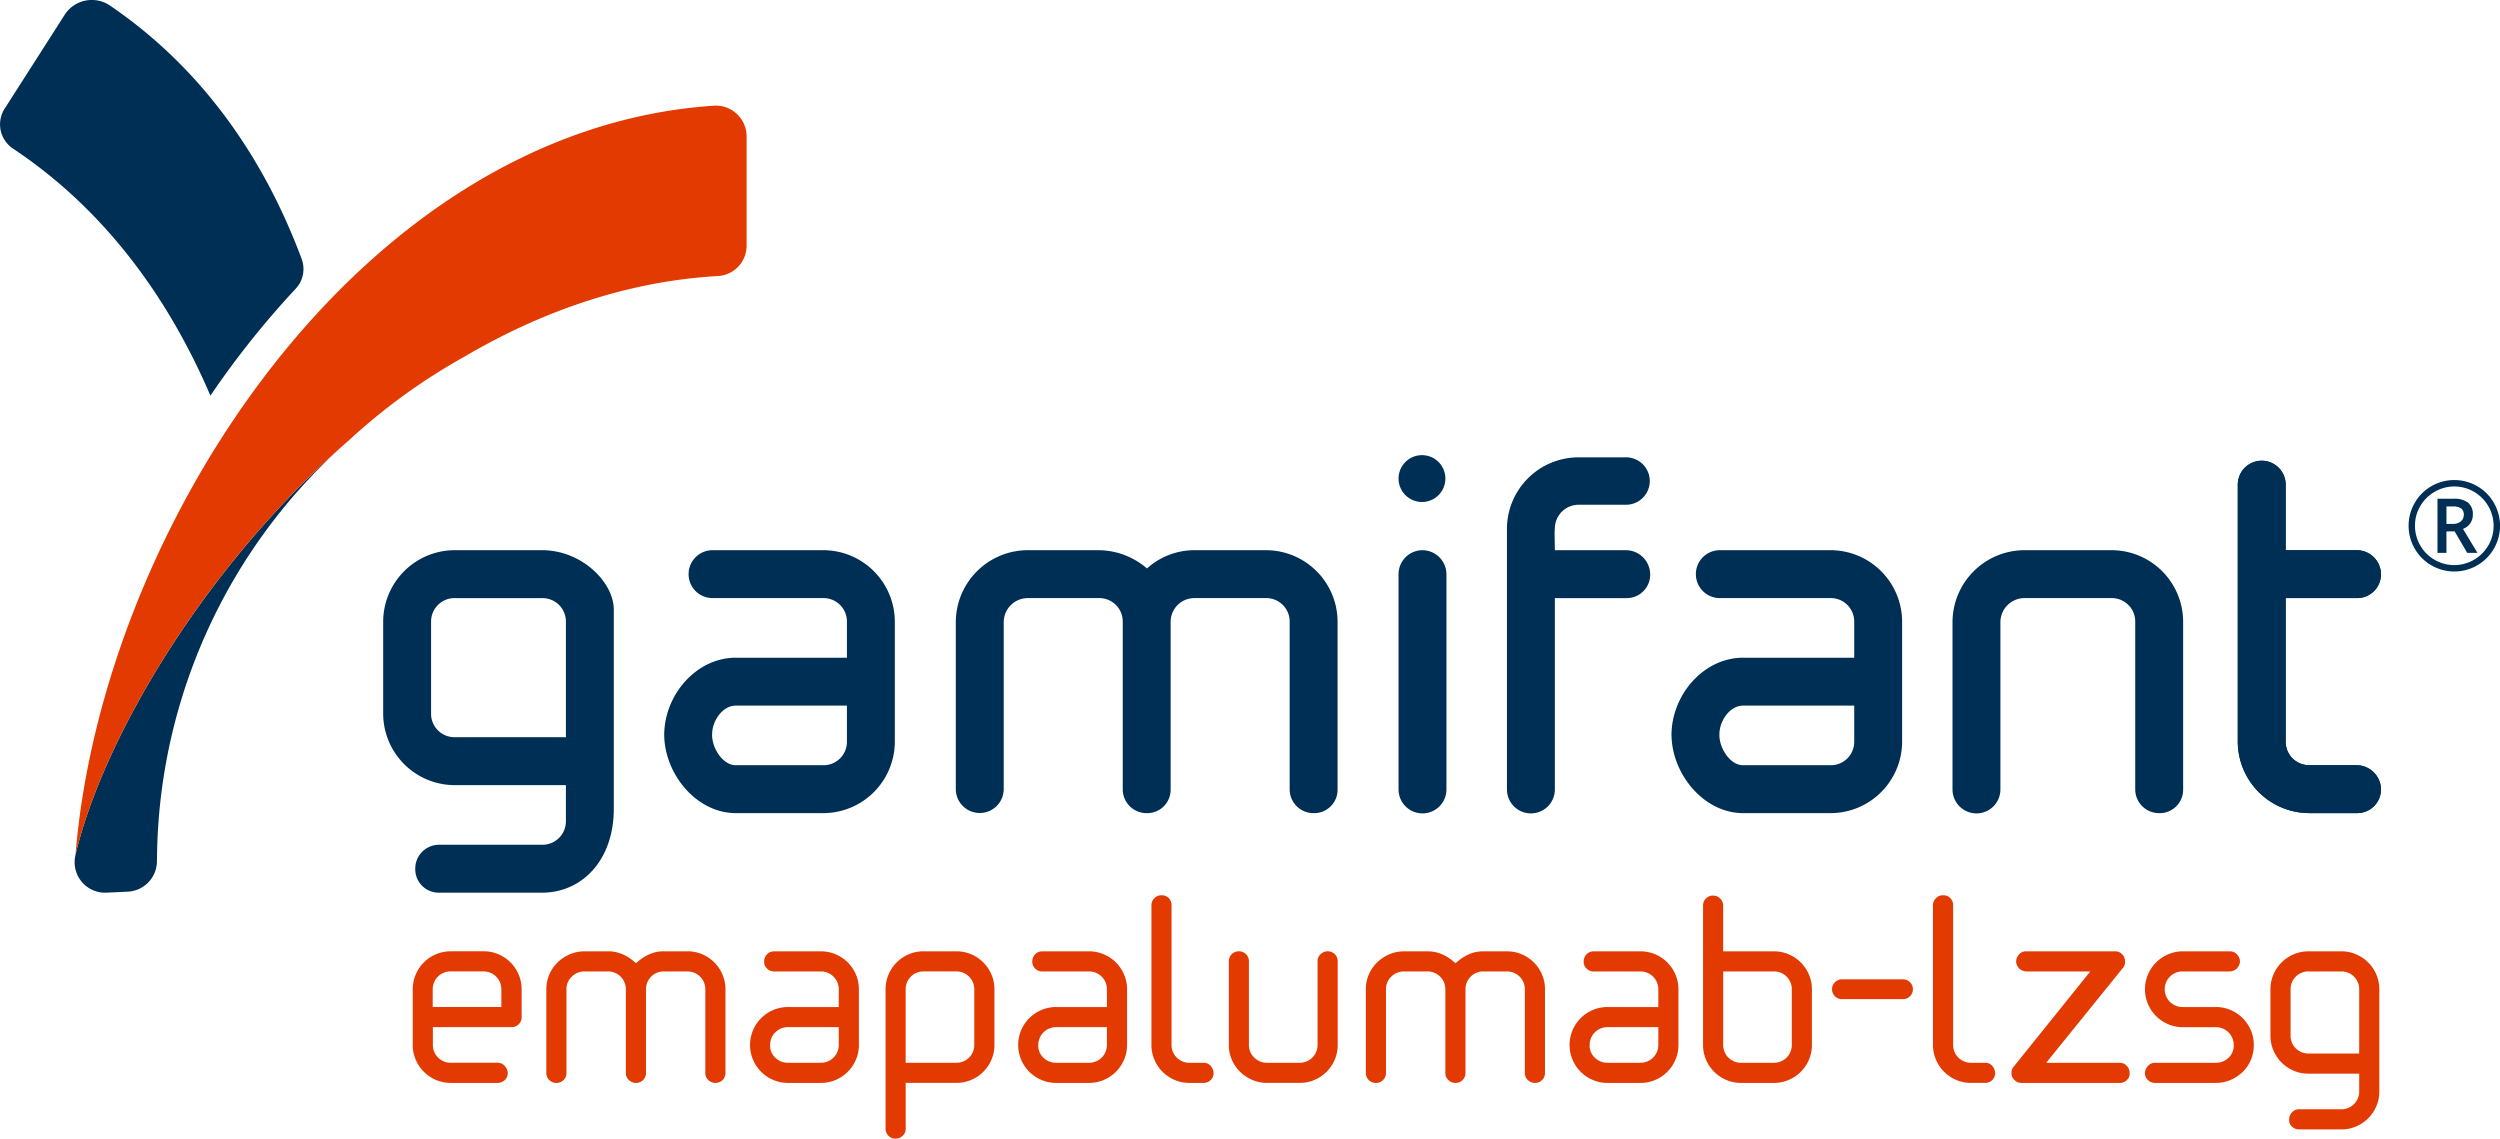
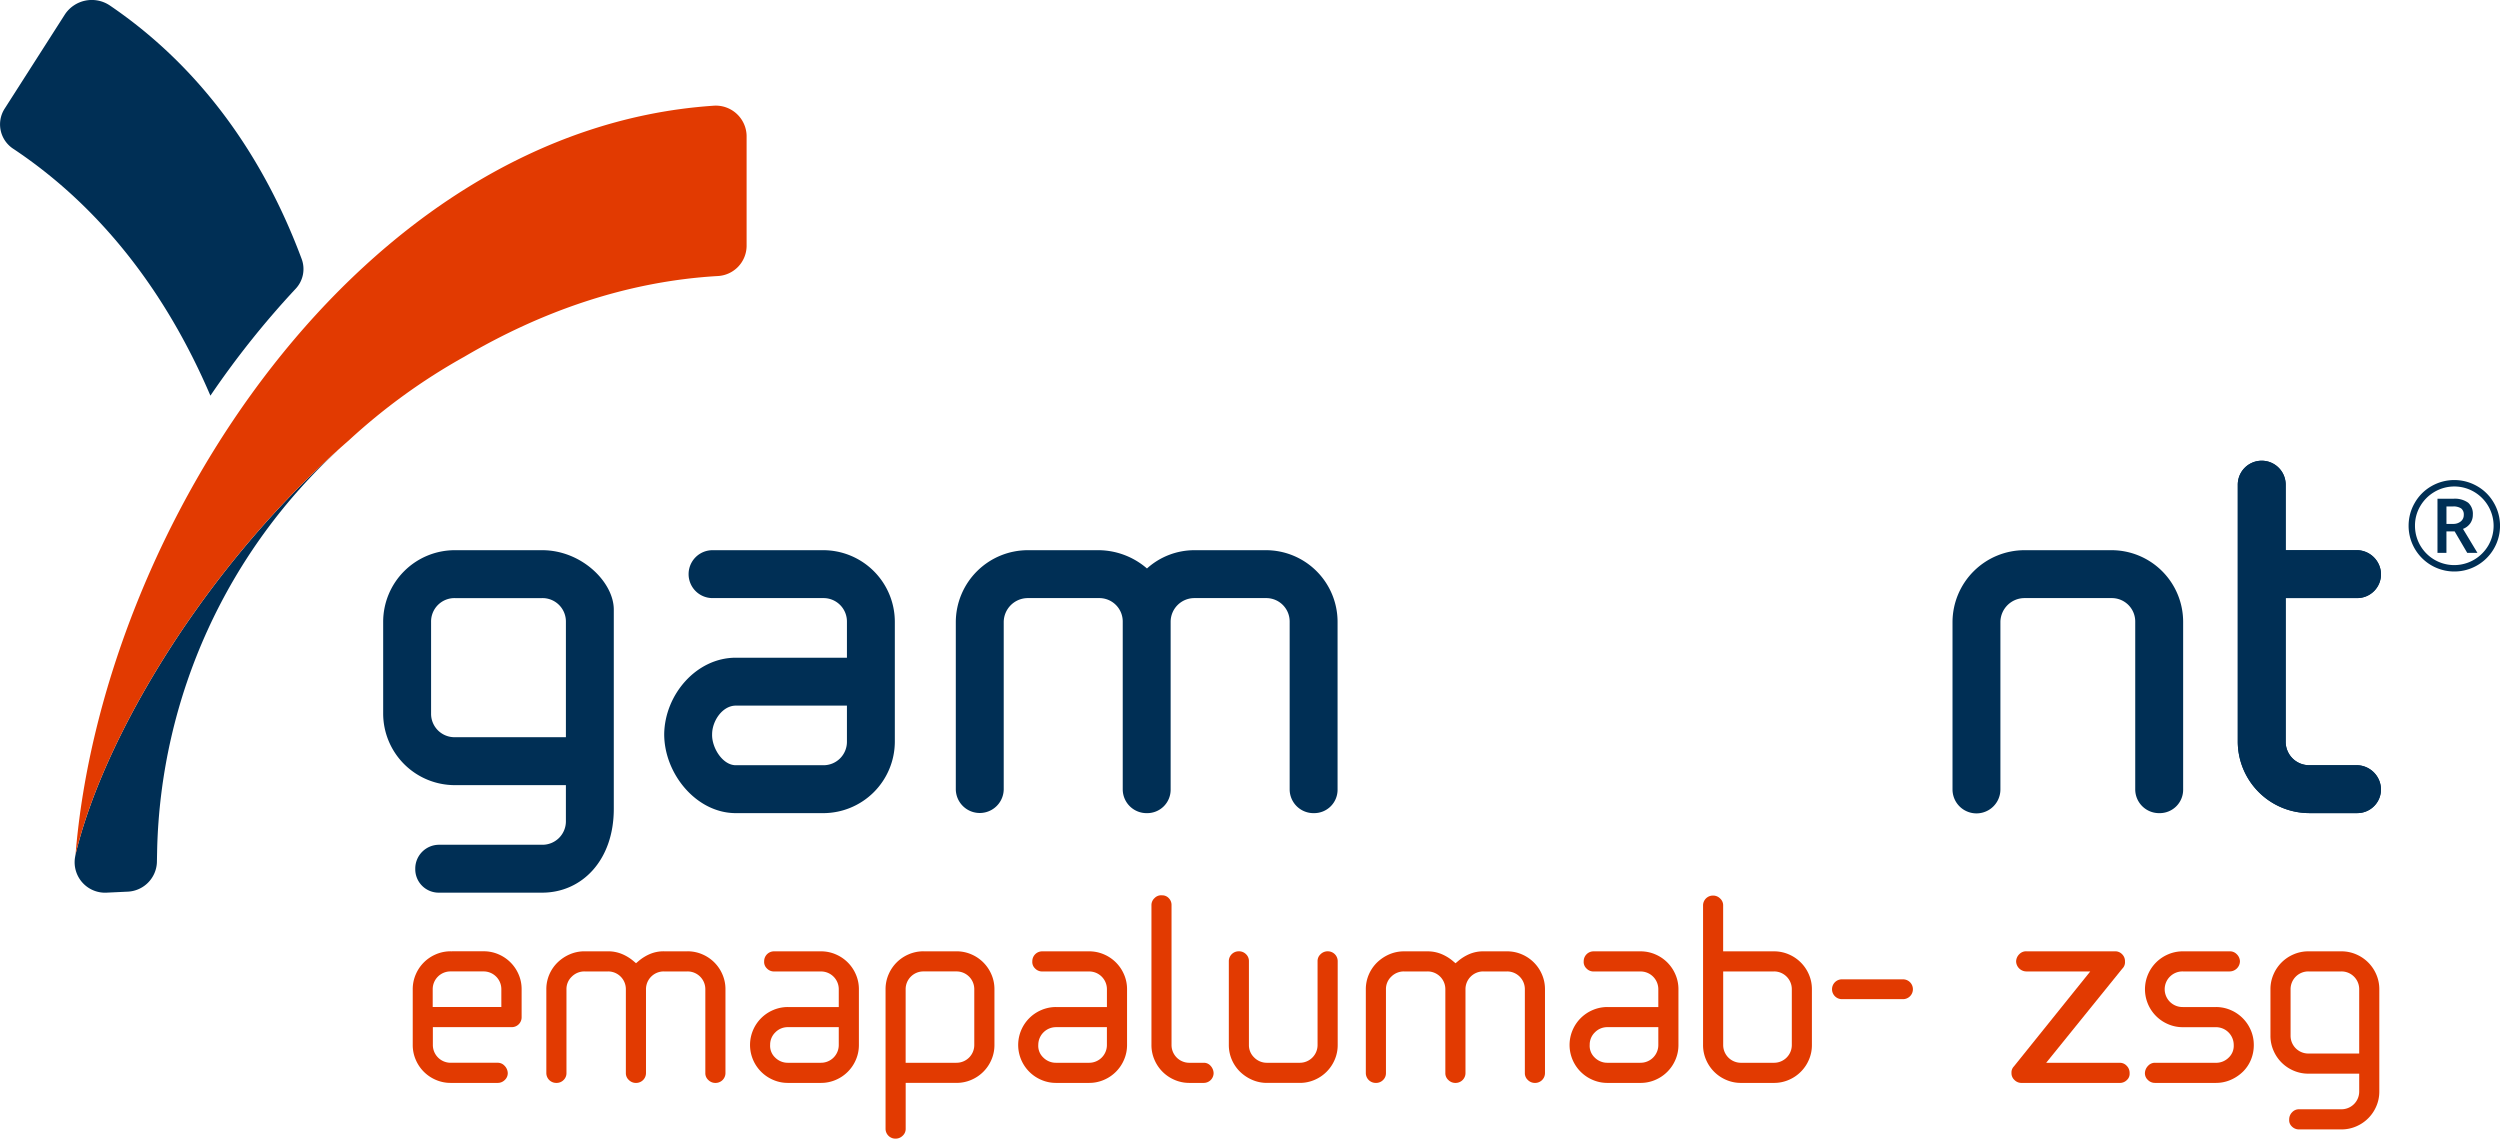
<svg xmlns="http://www.w3.org/2000/svg" width="356.929" height="162.565" viewBox="0 0 356.929 162.565">
  <g id="Gam_Logo" data-name="Gam Logo" transform="translate(-15.218 -181.842)">
    <g id="Group_7" data-name="Group 7" transform="translate(15.218 181.842)">
      <g id="Group_6" data-name="Group 6">
        <g id="Group_2" data-name="Group 2">
          <g id="Group_1" data-name="Group 1">
            <path id="Path_1" data-name="Path 1" d="M45.26,238.329a126.566,126.566,0,0,1,12.151-15.24,4.114,4.114,0,0,0,.88-4.262c-5.437-14.612-14.372-27.354-27.375-36.192a4.608,4.608,0,0,0-6.423,1.253L15.87,197.374a4.161,4.161,0,0,0,1.289,5.741c13.079,8.722,22.146,21.3,28.1,35.215" transform="translate(-15.218 -181.842)" fill="#002f55" />
            <path id="Path_2" data-name="Path 2" d="M31.992,339.887v-.007l-.079.449a4.348,4.348,0,0,0,4.635,4.967l2.812-.133a4.368,4.368,0,0,0,4.252-4.182l.035-1.8A80.224,80.224,0,0,1,69.807,281.8C49.463,299.946,35.711,324.1,31.992,339.887Z" transform="translate(-21.211 -217.856)" fill="#002f55" />
          </g>
          <path id="Path_3" data-name="Path 3" d="M71.114,253.194a86.2,86.2,0,0,1,16.464-11.921c10.944-6.43,23.1-10.753,36.146-11.52a4.342,4.342,0,0,0,4.16-4.257V209.7a4.4,4.4,0,0,0-4.8-4.26c-50.278,3.429-87.2,60.179-91.012,106.932,3.794-16.106,18.022-40.918,39.043-59.177" transform="translate(-21.29 -190.34)" fill="#e23a01" />
        </g>
        <g id="Group_3" data-name="Group 3" transform="translate(54.706 64.301)">
          <path id="Path_4" data-name="Path 4" d="M123.441,304.636H110.958a10.233,10.233,0,0,0-10.223,10.225v13.095a10.232,10.232,0,0,0,10.223,10.223h15.865v5.129a3.342,3.342,0,0,1-3.383,3.384H108.7a3.4,3.4,0,0,0-3.383,3.454,3.341,3.341,0,0,0,3.383,3.384h14.738c5.64,0,10.223-4.583,10.223-11.964V313.119C133.663,309.22,129.081,304.636,123.441,304.636Zm3.383,26.7H110.958a3.341,3.341,0,0,1-3.383-3.383V314.861a3.342,3.342,0,0,1,3.383-3.385h12.483a3.342,3.342,0,0,1,3.383,3.385Z" transform="translate(-100.735 -290.385)" fill="#002f55" />
          <path id="Path_5" data-name="Path 5" d="M186.16,304.637H170.3a3.42,3.42,0,0,0,0,6.839H186.16a3.342,3.342,0,0,1,3.385,3.386v5.126H173.68c-5.64,0-10.153,5.28-10.224,10.921,0,5.64,4.584,11.268,10.224,11.268h12.48a10.23,10.23,0,0,0,10.223-10.223V314.862A10.231,10.231,0,0,0,186.16,304.637Zm3.385,27.318a3.341,3.341,0,0,1-3.385,3.383H173.68c-1.9,0-3.454-2.527-3.383-4.429,0-1.9,1.481-4.082,3.383-4.082h15.865Z" transform="translate(-123.333 -290.386)" fill="#002f55" />
          <path id="Path_6" data-name="Path 6" d="M272.82,304.637H262.6a10.11,10.11,0,0,0-6.769,2.61,10.669,10.669,0,0,0-6.84-2.61H238.833a10.294,10.294,0,0,0-10.295,10.225v23.933a3.421,3.421,0,0,0,6.841,0V314.862a3.446,3.446,0,0,1,3.454-3.386h10.154a3.342,3.342,0,0,1,3.384,3.386v23.933a3.4,3.4,0,0,0,3.456,3.383,3.341,3.341,0,0,0,3.383-3.383V314.862a3.387,3.387,0,0,1,3.387-3.386H272.82a3.341,3.341,0,0,1,3.383,3.386v23.933a3.4,3.4,0,0,0,3.456,3.383,3.339,3.339,0,0,0,3.384-3.383V314.862A10.232,10.232,0,0,0,272.82,304.637Z" transform="translate(-146.782 -290.386)" fill="#002f55" />
-           <path id="Path_7" data-name="Path 7" d="M330.731,304.637a3.432,3.432,0,0,0-3.383,3.386v30.772a3.419,3.419,0,0,0,6.838,0V308.023A3.448,3.448,0,0,0,330.731,304.637Z" transform="translate(-182.382 -290.386)" fill="#002f55" />
-           <path id="Path_8" data-name="Path 8" d="M361.765,290.68h6.841a3.385,3.385,0,0,0,0-6.769h-6.841a10.23,10.23,0,0,0-10.223,10.223v37.194a3.42,3.42,0,0,0,6.84,0V304.009h10.294a3.341,3.341,0,0,0,3.314-3.454,3.481,3.481,0,0,0-3.384-3.386H358.382c0-.562-.071-2.964,0-3.035A3.4,3.4,0,0,1,361.765,290.68Z" transform="translate(-191.099 -282.918)" fill="#002f55" />
          <path id="Path_9" data-name="Path 9" d="M473.69,304.637H461.28a10.292,10.292,0,0,0-10.294,10.225v23.933a3.419,3.419,0,0,0,6.838,0V314.862a3.446,3.446,0,0,1,3.456-3.386h12.41a3.342,3.342,0,0,1,3.382,3.386v23.933a3.4,3.4,0,0,0,3.458,3.383,3.341,3.341,0,0,0,3.383-3.383V314.862A10.231,10.231,0,0,0,473.69,304.637Z" transform="translate(-226.928 -290.386)" fill="#002f55" />
          <path id="Path_10" data-name="Path 10" d="M531.714,304.3a3.4,3.4,0,0,0,3.385-3.453,3.481,3.481,0,0,0-3.385-3.386H521.49v-9.352a3.42,3.42,0,0,0-6.84,0v36.67A10.231,10.231,0,0,0,524.873,335h6.84a3.386,3.386,0,0,0,3.385-3.383,3.5,3.5,0,0,0-3.385-3.456h-6.84a3.341,3.341,0,0,1-3.383-3.383V304.3Z" transform="translate(-249.866 -283.213)" fill="#002f55" />
-           <circle id="Ellipse_1" data-name="Ellipse 1" cx="3.345" cy="3.345" r="3.345" transform="translate(144.287 1.537) rotate(-13.282)" fill="#002f55" />
-           <path id="Path_11" data-name="Path 11" d="M410.97,304.637H395.107a3.42,3.42,0,0,0,0,6.839H410.97a3.342,3.342,0,0,1,3.385,3.386v5.126H398.49c-5.64,0-10.153,5.28-10.224,10.921,0,5.64,4.583,11.268,10.224,11.268h12.48a10.231,10.231,0,0,0,10.223-10.223V314.862A10.231,10.231,0,0,0,410.97,304.637Zm3.385,27.318a3.341,3.341,0,0,1-3.385,3.383H398.49c-1.9,0-3.454-2.527-3.383-4.429,0-1.9,1.481-4.082,3.383-4.082h15.865Z" transform="translate(-204.33 -290.386)" fill="#002f55" />
        </g>
        <g id="Group_5" data-name="Group 5" transform="translate(58.927 135.819)">
          <g id="Group_4" data-name="Group 4">
            <path id="Path_12" data-name="Path 12" d="M112.75,394.157a5.276,5.276,0,0,0-2.107.428,5.415,5.415,0,0,0-2.881,2.883,5.26,5.26,0,0,0-.428,2.105v7.957a5.258,5.258,0,0,0,.428,2.105,5.412,5.412,0,0,0,2.883,2.883,5.238,5.238,0,0,0,2.105.428h6.694a1.4,1.4,0,0,0,1.031-.418,1.31,1.31,0,0,0,.426-1,1.557,1.557,0,0,0-.461-1.033,1.306,1.306,0,0,0-1-.425H112.75a2.535,2.535,0,0,1-2.543-2.542v-2.542h11.257a1.408,1.408,0,0,0,1.416-1.416v-4a5.274,5.274,0,0,0-.427-2.106,5.435,5.435,0,0,0-2.883-2.882,5.265,5.265,0,0,0-2.105-.428Zm7.235,7.957h-9.8v-2.542a2.532,2.532,0,0,1,2.543-2.542h4.715a2.531,2.531,0,0,1,2.541,2.542Z" transform="translate(-107.334 -394.157)" fill="#e23a01" />
          </g>
        </g>
      </g>
    </g>
    <path id="Path_13" data-name="Path 13" d="M531.714,304.3a3.4,3.4,0,0,0,3.385-3.453,3.481,3.481,0,0,0-3.385-3.386H521.49v-9.352a3.42,3.42,0,0,0-6.84,0v36.67A10.231,10.231,0,0,0,524.873,335h6.84a3.386,3.386,0,0,0,3.385-3.383,3.5,3.5,0,0,0-3.385-3.456h-6.84a3.341,3.341,0,0,1-3.383-3.383V304.3Z" transform="translate(-179.942 -37.069)" fill="#002f55" />
    <g id="Group_8" data-name="Group 8" transform="translate(359.099 250.385)">
      <path id="Path_14" data-name="Path 14" d="M552.778,295.514a6.451,6.451,0,0,1,.867-3.254,6.367,6.367,0,0,1,2.386-2.4,6.539,6.539,0,0,1,6.524-.008,6.361,6.361,0,0,1,2.394,2.386,6.527,6.527,0,1,1-12.172,3.271Zm.911,0a5.606,5.606,0,0,0,8.415,4.858,5.646,5.646,0,0,0,2.052-2.043,5.588,5.588,0,0,0,0-5.617,5.655,5.655,0,0,0-2.043-2.052,5.589,5.589,0,0,0-5.618,0,5.647,5.647,0,0,0-2.052,2.043A5.445,5.445,0,0,0,553.689,295.514Zm8.259-1.579a2.106,2.106,0,0,1-.369,1.228,2.188,2.188,0,0,1-1.037.794l2.065,3.427H561.15l-1.8-3.071h-1.171v3.071H556.9v-7.73h2.265a3.254,3.254,0,0,1,2.113.564A2.117,2.117,0,0,1,561.948,293.935Zm-3.765,1.31h.937a1.652,1.652,0,0,0,1.114-.36,1.151,1.151,0,0,0,.421-.915,1.094,1.094,0,0,0-.373-.933,1.97,1.97,0,0,0-1.18-.281h-.92Z" transform="translate(-552.778 -288.99)" fill="#002f55" />
    </g>
    <path id="Path_15" data-name="Path 15" d="M153.9,397.031h3.4a2.534,2.534,0,0,1,2.542,2.542V411.53a1.309,1.309,0,0,0,.426,1,1.4,1.4,0,0,0,1.031.418,1.408,1.408,0,0,0,1.417-1.416V399.573a5.258,5.258,0,0,0-.428-2.105,5.421,5.421,0,0,0-2.883-2.883,5.264,5.264,0,0,0-2.1-.428h-3.4a4.988,4.988,0,0,0-1.927.369,6.314,6.314,0,0,0-1.666,1.024l-.365.308-.364-.308a6.23,6.23,0,0,0-1.683-1.022,5.151,5.151,0,0,0-1.952-.37h-3.355a5.266,5.266,0,0,0-2.1.428,5.763,5.763,0,0,0-1.748,1.165,5.353,5.353,0,0,0-1.176,1.718,5.256,5.256,0,0,0-.427,2.1V411.53a1.408,1.408,0,0,0,1.416,1.416,1.383,1.383,0,0,0,1.045-.412,1.34,1.34,0,0,0,.413-1V399.573a2.428,2.428,0,0,1,.769-1.807,2.537,2.537,0,0,1,1.814-.735h3.355a2.532,2.532,0,0,1,2.542,2.542V411.53a1.309,1.309,0,0,0,.427,1,1.4,1.4,0,0,0,1.031.418,1.408,1.408,0,0,0,1.416-1.416V399.573a2.532,2.532,0,0,1,2.542-2.542Z" transform="translate(-43.923 -76.496)" fill="#e23a01" />
    <path id="Path_16" data-name="Path 16" d="M188.021,402.114a5.266,5.266,0,0,0-2.1.428,5.425,5.425,0,0,0-2.883,2.882,5.4,5.4,0,0,0,0,4.211,5.423,5.423,0,0,0,2.883,2.883,5.235,5.235,0,0,0,2.1.428h4.716a5.253,5.253,0,0,0,2.105-.428,5.417,5.417,0,0,0,2.883-2.883,5.256,5.256,0,0,0,.428-2.105v-7.957a5.253,5.253,0,0,0-.428-2.1,5.416,5.416,0,0,0-2.883-2.883,5.267,5.267,0,0,0-2.105-.428h-6.694a1.408,1.408,0,0,0-1.416,1.417,1.261,1.261,0,0,0,.391,1.023,1.373,1.373,0,0,0,1.025.434h6.694a2.534,2.534,0,0,1,2.542,2.542v2.542Zm4.716,7.958h-4.716a2.53,2.53,0,0,1-1.814-.736,2.289,2.289,0,0,1-.725-1.835,2.428,2.428,0,0,1,.74-1.771,2.462,2.462,0,0,1,1.8-.743h7.257v2.542a2.534,2.534,0,0,1-2.542,2.542Z" transform="translate(-60.309 -76.496)" fill="#e23a01" />
    <path id="Path_17" data-name="Path 17" d="M218.266,394.157a5.266,5.266,0,0,0-2.1.428,5.421,5.421,0,0,0-2.882,2.882,5.255,5.255,0,0,0-.428,2.106v19.913a1.407,1.407,0,0,0,1.416,1.417,1.427,1.427,0,0,0,1.032-.42,1.307,1.307,0,0,0,.426-1v-6.54h7.256a5.252,5.252,0,0,0,2.106-.428,5.418,5.418,0,0,0,2.883-2.883,5.249,5.249,0,0,0,.427-2.105v-7.957a5.246,5.246,0,0,0-.427-2.1,5.425,5.425,0,0,0-2.883-2.884,5.27,5.27,0,0,0-2.106-.427Zm4.715,15.915h-7.256v-10.5a2.532,2.532,0,0,1,2.541-2.542h4.715a2.534,2.534,0,0,1,2.542,2.542v7.957a2.534,2.534,0,0,1-2.542,2.542Z" transform="translate(-71.206 -76.496)" fill="#e23a01" />
    <path id="Path_18" data-name="Path 18" d="M247.867,402.114a5.263,5.263,0,0,0-2.1.428,5.413,5.413,0,0,0-2.883,2.882,5.394,5.394,0,0,0,0,4.211,5.412,5.412,0,0,0,2.883,2.883,5.235,5.235,0,0,0,2.1.428h4.715a5.254,5.254,0,0,0,2.105-.428,5.411,5.411,0,0,0,2.883-2.883A5.257,5.257,0,0,0,258,407.53v-7.957a5.254,5.254,0,0,0-.428-2.1,5.421,5.421,0,0,0-2.883-2.883,5.27,5.27,0,0,0-2.105-.428h-6.694a1.409,1.409,0,0,0-1.416,1.417,1.261,1.261,0,0,0,.391,1.023,1.372,1.372,0,0,0,1.025.434h6.694a2.533,2.533,0,0,1,2.542,2.542v2.542Zm4.715,7.958h-4.715a2.53,2.53,0,0,1-1.814-.736,2.293,2.293,0,0,1-.727-1.834,2.535,2.535,0,0,1,2.541-2.514h7.257v2.542a2.534,2.534,0,0,1-2.542,2.542Z" transform="translate(-81.871 -76.496)" fill="#e23a01" />
    <path id="Path_19" data-name="Path 19" d="M273.608,381.65a1.312,1.312,0,0,0-.959.4,1.345,1.345,0,0,0-.447,1.018v19.955a5.238,5.238,0,0,0,.428,2.105,5.411,5.411,0,0,0,2.883,2.883,5.232,5.232,0,0,0,2.1.428h2.048a1.408,1.408,0,0,0,1.416-1.409,1.625,1.625,0,0,0-.447-1.047,1.251,1.251,0,0,0-.97-.417h-2.048a2.534,2.534,0,0,1-2.542-2.542V383.069a1.374,1.374,0,0,0-.4-1.011,1.272,1.272,0,0,0-.976-.4Z" transform="translate(-92.59 -71.989)" fill="#e23a01" />
    <path id="Path_20" data-name="Path 20" d="M290.888,394.157a1.408,1.408,0,0,0-1.416,1.417V407.53a5.227,5.227,0,0,0,.428,2.105,5.351,5.351,0,0,0,1.174,1.718,5.785,5.785,0,0,0,1.748,1.164,5.239,5.239,0,0,0,2.106.428H299.6a5.257,5.257,0,0,0,2.106-.428,5.419,5.419,0,0,0,2.882-2.883,5.249,5.249,0,0,0,.427-2.105V395.574a1.41,1.41,0,0,0-1.416-1.417,1.424,1.424,0,0,0-1.032.42,1.308,1.308,0,0,0-.426,1V407.53a2.534,2.534,0,0,1-2.542,2.542h-4.674a2.523,2.523,0,0,1-1.814-.736,2.422,2.422,0,0,1-.77-1.806V395.574a1.336,1.336,0,0,0-.413-1A1.4,1.4,0,0,0,290.888,394.157Z" transform="translate(-98.812 -76.496)" fill="#e23a01" />
    <path id="Path_21" data-name="Path 21" d="M336.807,397.031h3.4a2.534,2.534,0,0,1,2.542,2.542V411.53a1.308,1.308,0,0,0,.426,1,1.4,1.4,0,0,0,1.032.418,1.407,1.407,0,0,0,1.416-1.416V399.573a5.246,5.246,0,0,0-.427-2.1,5.421,5.421,0,0,0-2.883-2.883,5.272,5.272,0,0,0-2.105-.428h-3.4a4.988,4.988,0,0,0-1.927.369,6.323,6.323,0,0,0-1.666,1.024l-.365.308-.364-.308a6.213,6.213,0,0,0-1.683-1.022,5.148,5.148,0,0,0-1.952-.37H325.5a5.281,5.281,0,0,0-2.107.428,5.782,5.782,0,0,0-1.746,1.165,5.353,5.353,0,0,0-1.175,1.718,5.254,5.254,0,0,0-.428,2.105V411.53a1.408,1.408,0,0,0,1.416,1.416,1.385,1.385,0,0,0,1.045-.413,1.338,1.338,0,0,0,.413-1V399.573a2.432,2.432,0,0,1,.769-1.807,2.537,2.537,0,0,1,1.814-.735h3.354a2.531,2.531,0,0,1,2.542,2.542V411.53a1.309,1.309,0,0,0,.427,1,1.4,1.4,0,0,0,1.031.418,1.408,1.408,0,0,0,1.417-1.416V399.573a2.532,2.532,0,0,1,2.542-2.542Z" transform="translate(-109.825 -76.496)" fill="#e23a01" />
    <path id="Path_22" data-name="Path 22" d="M370.932,402.114a5.269,5.269,0,0,0-2.105.428,5.419,5.419,0,0,0-2.882,2.883,5.4,5.4,0,0,0,0,4.211,5.413,5.413,0,0,0,2.882,2.883,5.236,5.236,0,0,0,2.105.428h4.716a5.256,5.256,0,0,0,2.105-.428,5.419,5.419,0,0,0,2.882-2.883,5.257,5.257,0,0,0,.428-2.105v-7.957a5.253,5.253,0,0,0-.428-2.1,5.417,5.417,0,0,0-2.882-2.883,5.272,5.272,0,0,0-2.105-.428h-6.694a1.408,1.408,0,0,0-1.417,1.417,1.263,1.263,0,0,0,.391,1.023,1.373,1.373,0,0,0,1.026.434h6.694a2.532,2.532,0,0,1,2.541,2.542v2.542Zm4.716,7.958h-4.716a2.532,2.532,0,0,1-1.814-.736,2.291,2.291,0,0,1-.725-1.835,2.428,2.428,0,0,1,.74-1.771,2.462,2.462,0,0,1,1.8-.743h7.257v2.542a2.534,2.534,0,0,1-2.541,2.542Z" transform="translate(-126.211 -76.496)" fill="#e23a01" />
    <path id="Path_23" data-name="Path 23" d="M396.726,381.719a1.408,1.408,0,0,0-1.415,1.416v19.914a5.237,5.237,0,0,0,.427,2.105,5.423,5.423,0,0,0,2.883,2.883,5.235,5.235,0,0,0,2.1.428h4.715a5.252,5.252,0,0,0,2.106-.428,5.417,5.417,0,0,0,2.883-2.883,5.248,5.248,0,0,0,.427-2.105v-7.957a5.245,5.245,0,0,0-.427-2.1,5.422,5.422,0,0,0-2.883-2.883,5.272,5.272,0,0,0-2.106-.428h-7.256v-6.541a1.307,1.307,0,0,0-.427-1A1.4,1.4,0,0,0,396.726,381.719Zm8.715,23.872h-4.715a2.534,2.534,0,0,1-2.541-2.542v-10.5h7.256a2.534,2.534,0,0,1,2.542,2.542v7.957a2.534,2.534,0,0,1-2.542,2.542Z" transform="translate(-136.945 -72.014)" fill="#e23a01" />
    <path id="Path_24" data-name="Path 24" d="M425.512,400.409a1.416,1.416,0,1,0,0,2.833h8.714a1.416,1.416,0,1,0,0-2.833Z" transform="translate(-147.316 -78.748)" fill="#e23a01" />
-     <path id="Path_25" data-name="Path 25" d="M448.034,381.65a1.315,1.315,0,0,0-.961.4,1.346,1.346,0,0,0-.445,1.017v19.955a5.253,5.253,0,0,0,.427,2.105,5.413,5.413,0,0,0,2.882,2.883,5.238,5.238,0,0,0,2.106.428h2.048a1.409,1.409,0,0,0,1.416-1.409,1.62,1.62,0,0,0-.447-1.047,1.249,1.249,0,0,0-.969-.417h-2.048a2.534,2.534,0,0,1-2.542-2.542V383.069a1.372,1.372,0,0,0-.4-1.011,1.272,1.272,0,0,0-.976-.4Z" transform="translate(-155.434 -71.989)" fill="#e23a01" />
    <path id="Path_26" data-name="Path 26" d="M466.263,394.157a1.335,1.335,0,0,0-1,.413,1.5,1.5,0,0,0-.455,1.032,1.482,1.482,0,0,0,1.458,1.43h9.128l-10.9,13.558a1.237,1.237,0,0,0-.347.94,1.306,1.306,0,0,0,.426,1,1.4,1.4,0,0,0,1.031.419h13.992a1.4,1.4,0,0,0,1.031-.418,1.188,1.188,0,0,0,.386-.971,1.428,1.428,0,0,0-.42-1.059,1.307,1.307,0,0,0-1-.425H469.1l10.863-13.435a1.279,1.279,0,0,0,.388-1.038,1.364,1.364,0,0,0-.413-1.03,1.338,1.338,0,0,0-1-.413Z" transform="translate(-161.746 -76.496)" fill="#e23a01" />
    <path id="Path_27" data-name="Path 27" d="M495.386,410.072a1.31,1.31,0,0,0-1,.426,1.557,1.557,0,0,0-.46,1.059,1.3,1.3,0,0,0,.427.97,1.4,1.4,0,0,0,1.031.419h8.674a5.256,5.256,0,0,0,2.105-.428,5.8,5.8,0,0,0,1.748-1.164,5.117,5.117,0,0,0,1.151-1.711,5.471,5.471,0,0,0,.411-2.113,5.271,5.271,0,0,0-.427-2.105,5.423,5.423,0,0,0-2.882-2.883,5.273,5.273,0,0,0-2.105-.428h-4.716a2.542,2.542,0,1,1,0-5.083h6.695a1.48,1.48,0,0,0,1.457-1.457,1.481,1.481,0,0,0-.454-1,1.339,1.339,0,0,0-1-.413h-6.695a5.262,5.262,0,0,0-2.1.428,5.419,5.419,0,0,0-2.883,2.882,5.4,5.4,0,0,0,0,4.212,5.415,5.415,0,0,0,2.882,2.882,5.239,5.239,0,0,0,2.105.427h4.716a2.536,2.536,0,0,1,2.541,2.542,2.3,2.3,0,0,1-.727,1.806,2.531,2.531,0,0,1-1.814.736Z" transform="translate(-172.476 -76.496)" fill="#e23a01" />
    <path id="Path_28" data-name="Path 28" d="M526.038,416.71a1.308,1.308,0,0,0-1,.427,1.417,1.417,0,0,0-.419,1.031,1.208,1.208,0,0,0,.384,1,1.4,1.4,0,0,0,1.032.418h6.034a5.265,5.265,0,0,0,2.106-.427,5.423,5.423,0,0,0,2.883-2.882,5.255,5.255,0,0,0,.427-2.106V399.573a5.246,5.246,0,0,0-.427-2.1,5.421,5.421,0,0,0-2.883-2.883,5.268,5.268,0,0,0-2.106-.428h-4.715a5.266,5.266,0,0,0-2.1.428,5.425,5.425,0,0,0-2.883,2.882,5.265,5.265,0,0,0-.428,2.106v6.639a5.254,5.254,0,0,0,.428,2.1,5.422,5.422,0,0,0,2.881,2.882,5.255,5.255,0,0,0,2.106.428h7.257v2.542a2.533,2.533,0,0,1-2.542,2.542Zm8.576-7.958h-7.257a2.53,2.53,0,0,1-2.54-2.54v-6.639a2.531,2.531,0,0,1,2.54-2.542h4.715a2.533,2.533,0,0,1,2.542,2.542Z" transform="translate(-182.569 -76.496)" fill="#e23a01" />
  </g>
</svg>